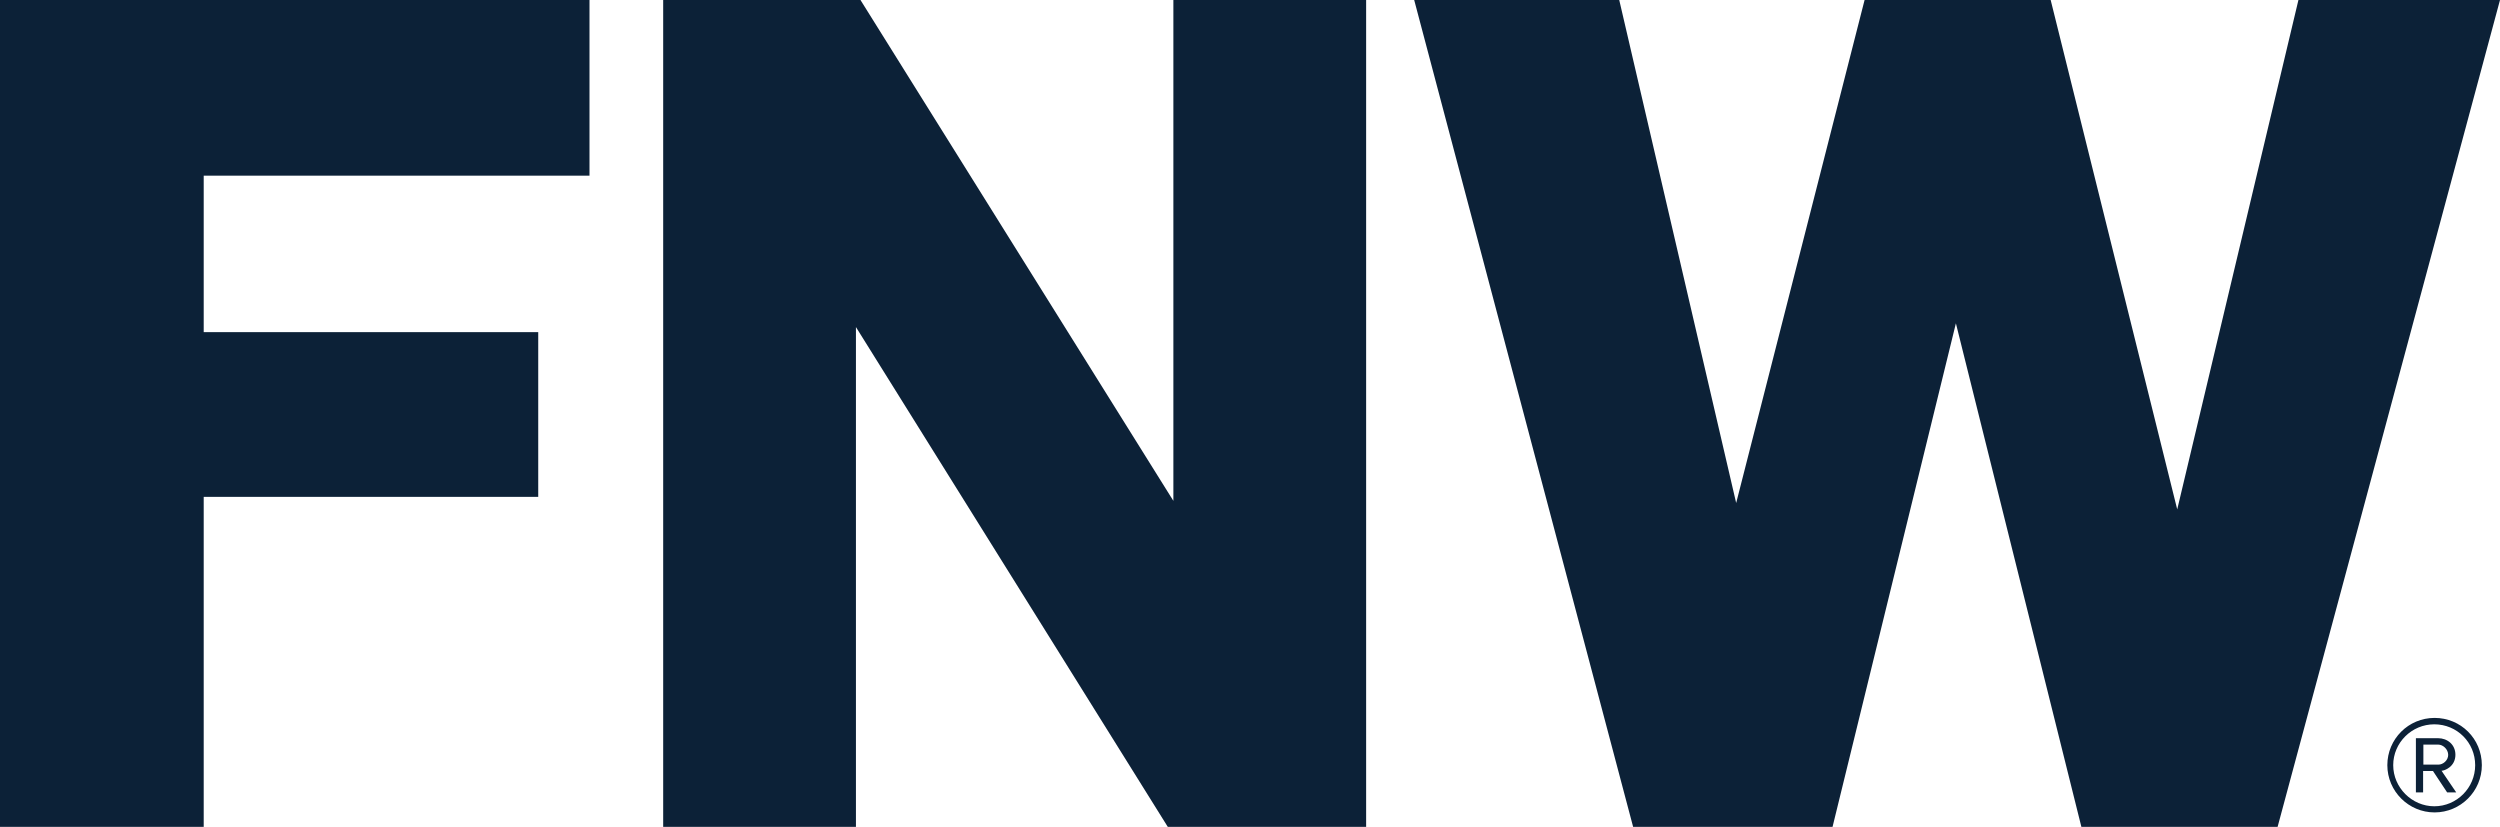
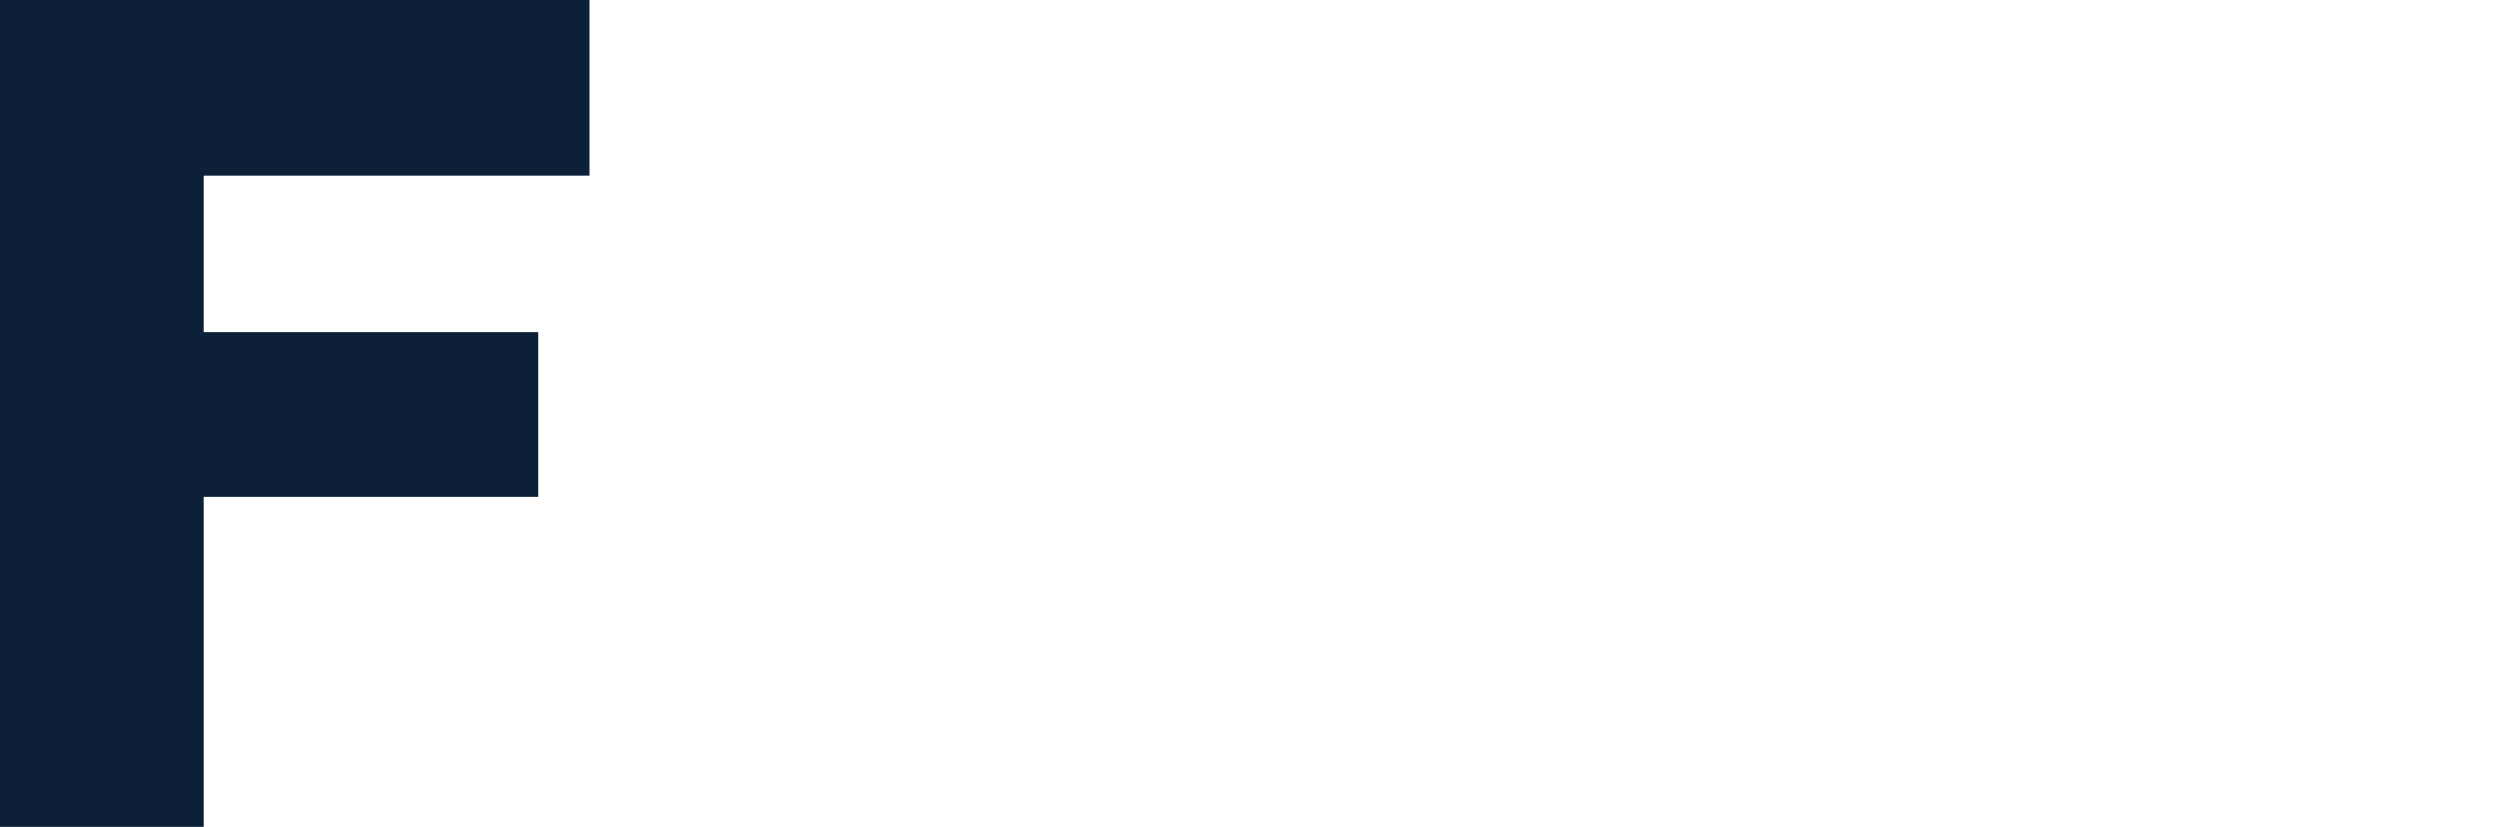
<svg xmlns="http://www.w3.org/2000/svg" id="Layer_1" viewBox="0 0 93.64 30.97">
  <defs>
    <clipPath id="clippath">
-       <rect width="93.64" height="30.97" style="fill:none;" />
-     </clipPath>
+       </clipPath>
  </defs>
  <polygon points="0 0 0 30.97 7.63 30.97 7.63 18.61 20.16 18.61 20.16 12.44 7.63 12.44 7.63 6.58 22.08 6.58 22.08 0 0 0" style="fill:#0c2137;" />
-   <polygon points="43.95 0 43.95 18.76 32.23 0 24.84 0 24.84 30.97 32.06 30.97 32.06 12.25 43.74 30.97 51.17 30.97 51.17 0 43.95 0" style="fill:#0c2137;" />
-   <polygon points="86.09 0 81.55 19.08 76.81 0 69.84 0 65.03 18.84 60.65 0 52.97 0 61.17 30.97 68.64 30.97 73.26 12.11 77.96 30.97 85.31 30.97 93.64 0 86.09 0" style="fill:#0c2137;" />
  <g style="clip-path:url(#clippath);">
-     <path d="M92.96,28.66c0-.99-.79-1.77-1.77-1.77s-1.77.79-1.77,1.77.8,1.77,1.77,1.77,1.77-.79,1.77-1.77M92.71,28.66c0,.85-.69,1.54-1.53,1.54s-1.54-.7-1.54-1.54.69-1.53,1.54-1.53,1.53.68,1.53,1.53M92,29.68l-.55-.81c.11,0,.52-.15.52-.6,0-.38-.3-.62-.65-.62h-.83v2.03h.27v-.8h.37l.53.8h.34ZM91.7,28.27c0,.21-.19.37-.37.37h-.56v-.75h.56c.17,0,.37.17.37.39" style="fill:#0c2137;" />
-   </g>
+     </g>
</svg>